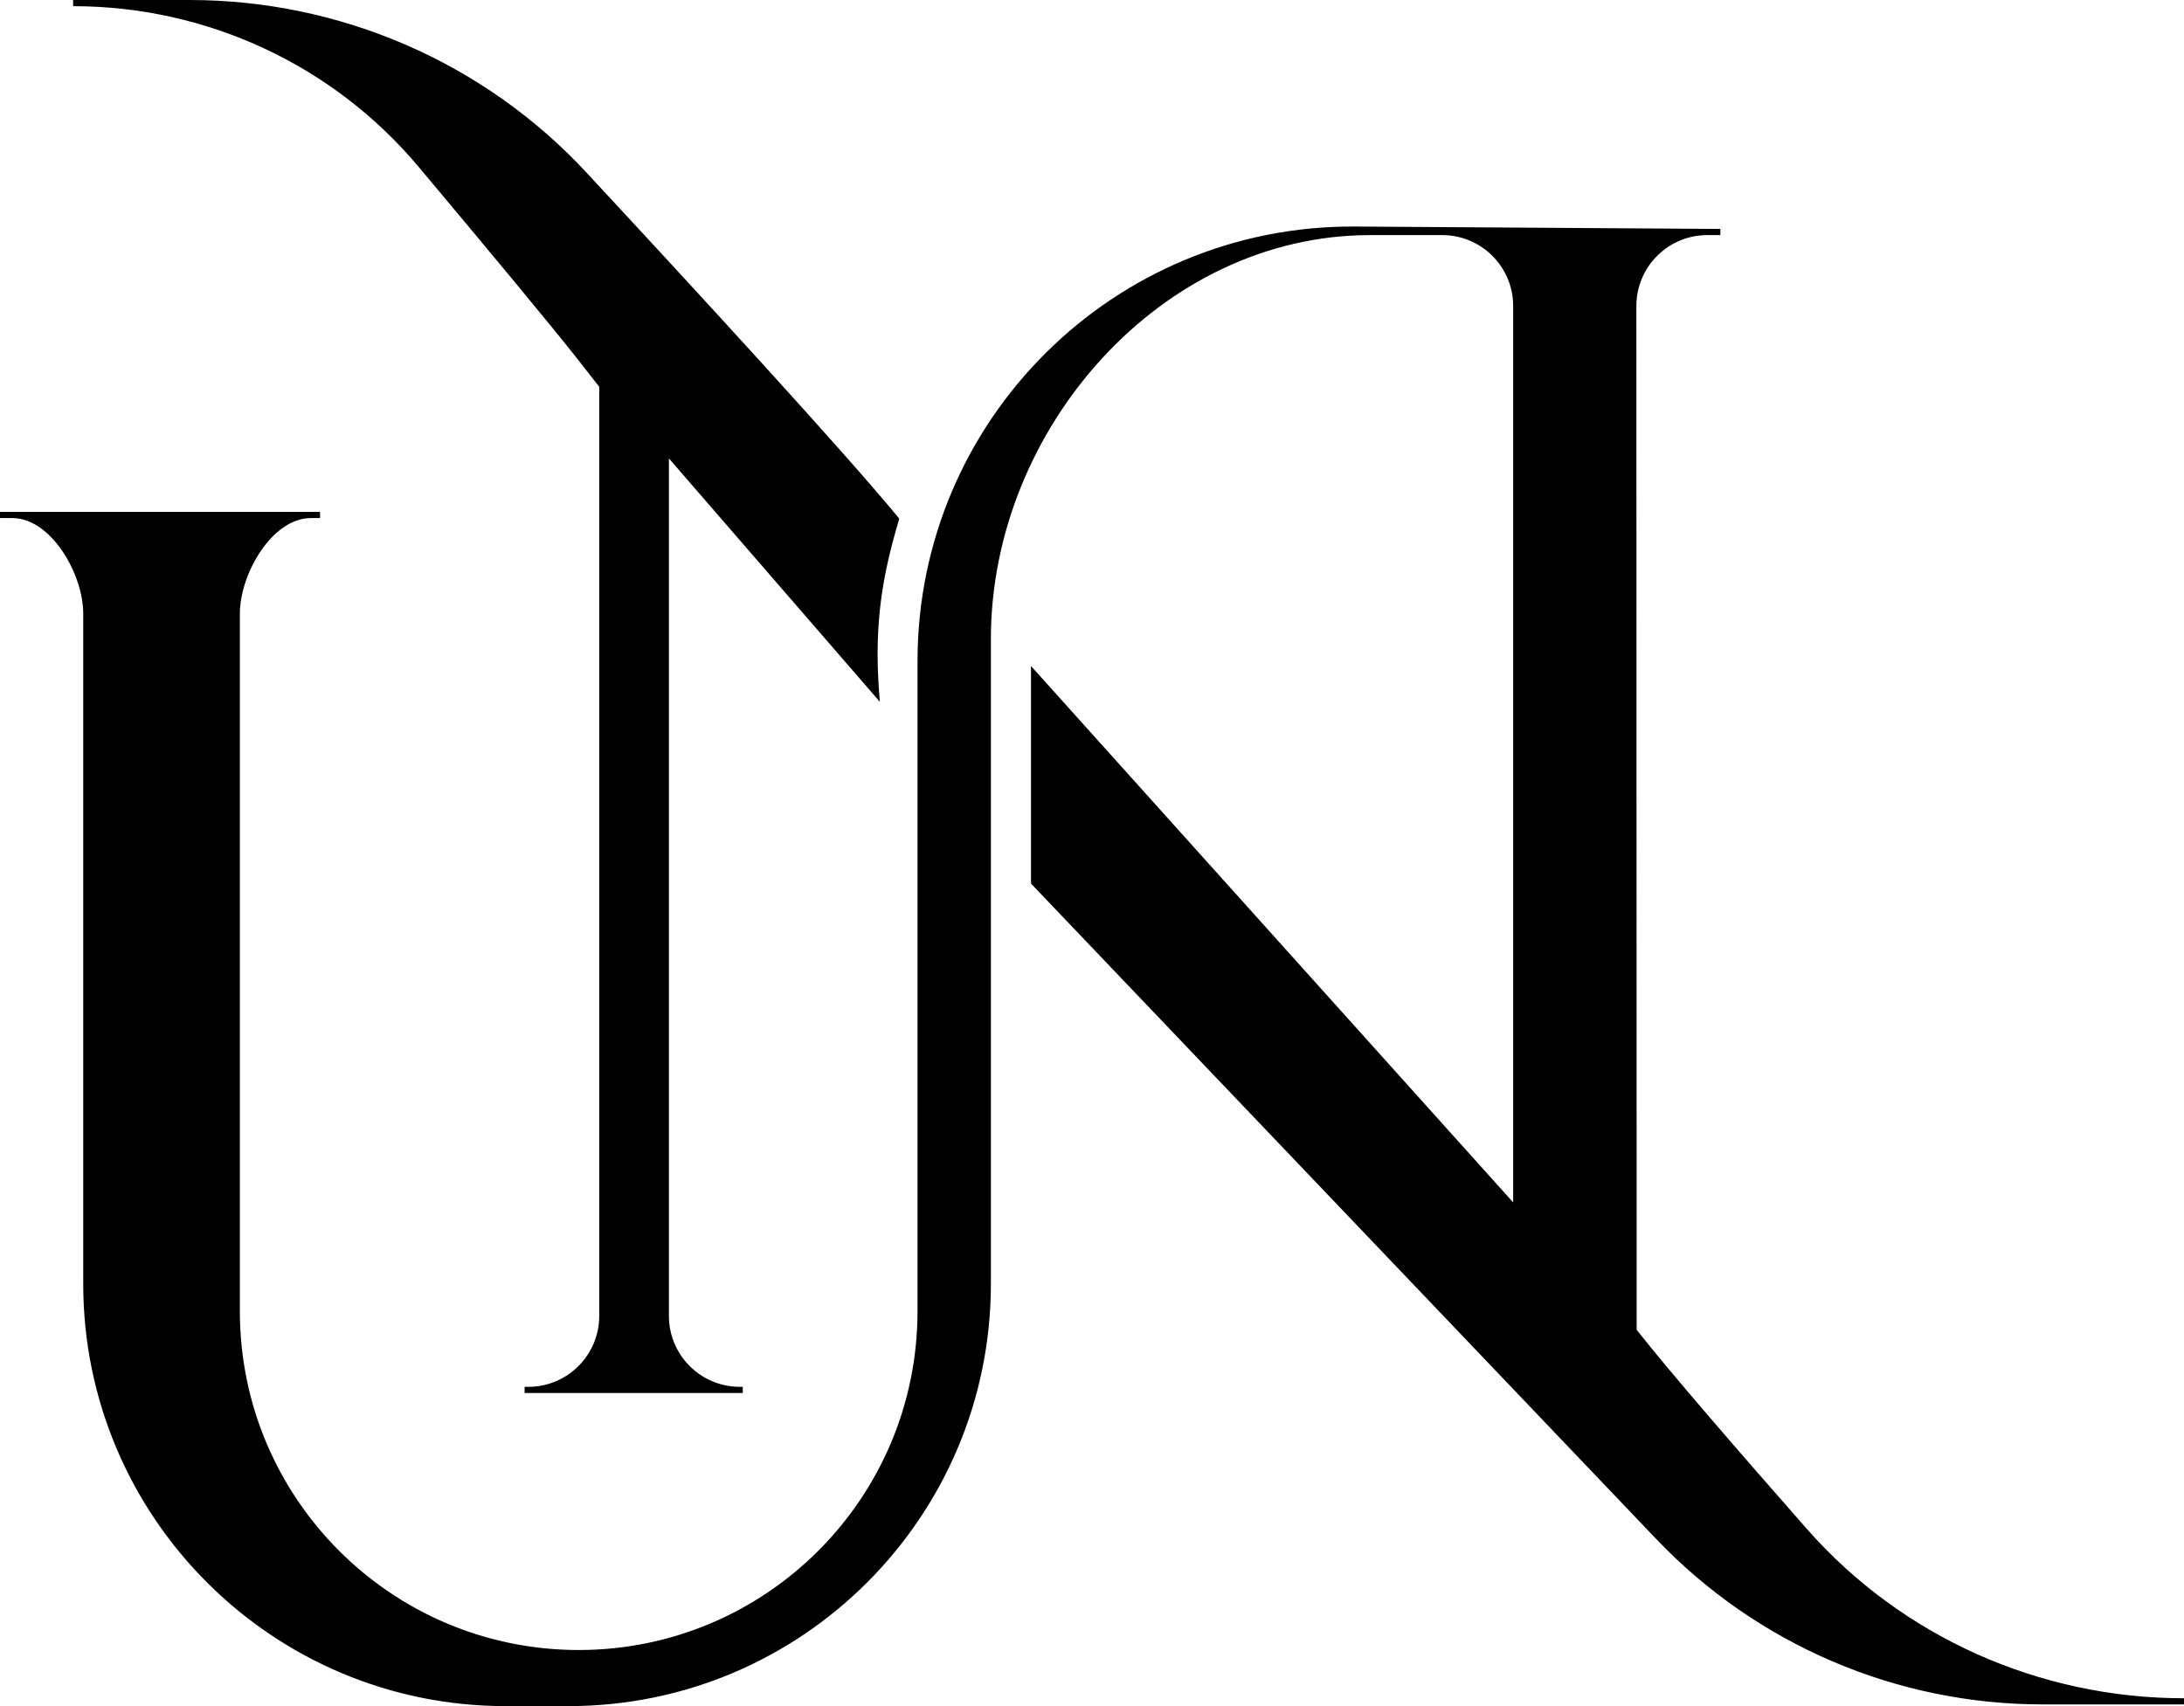
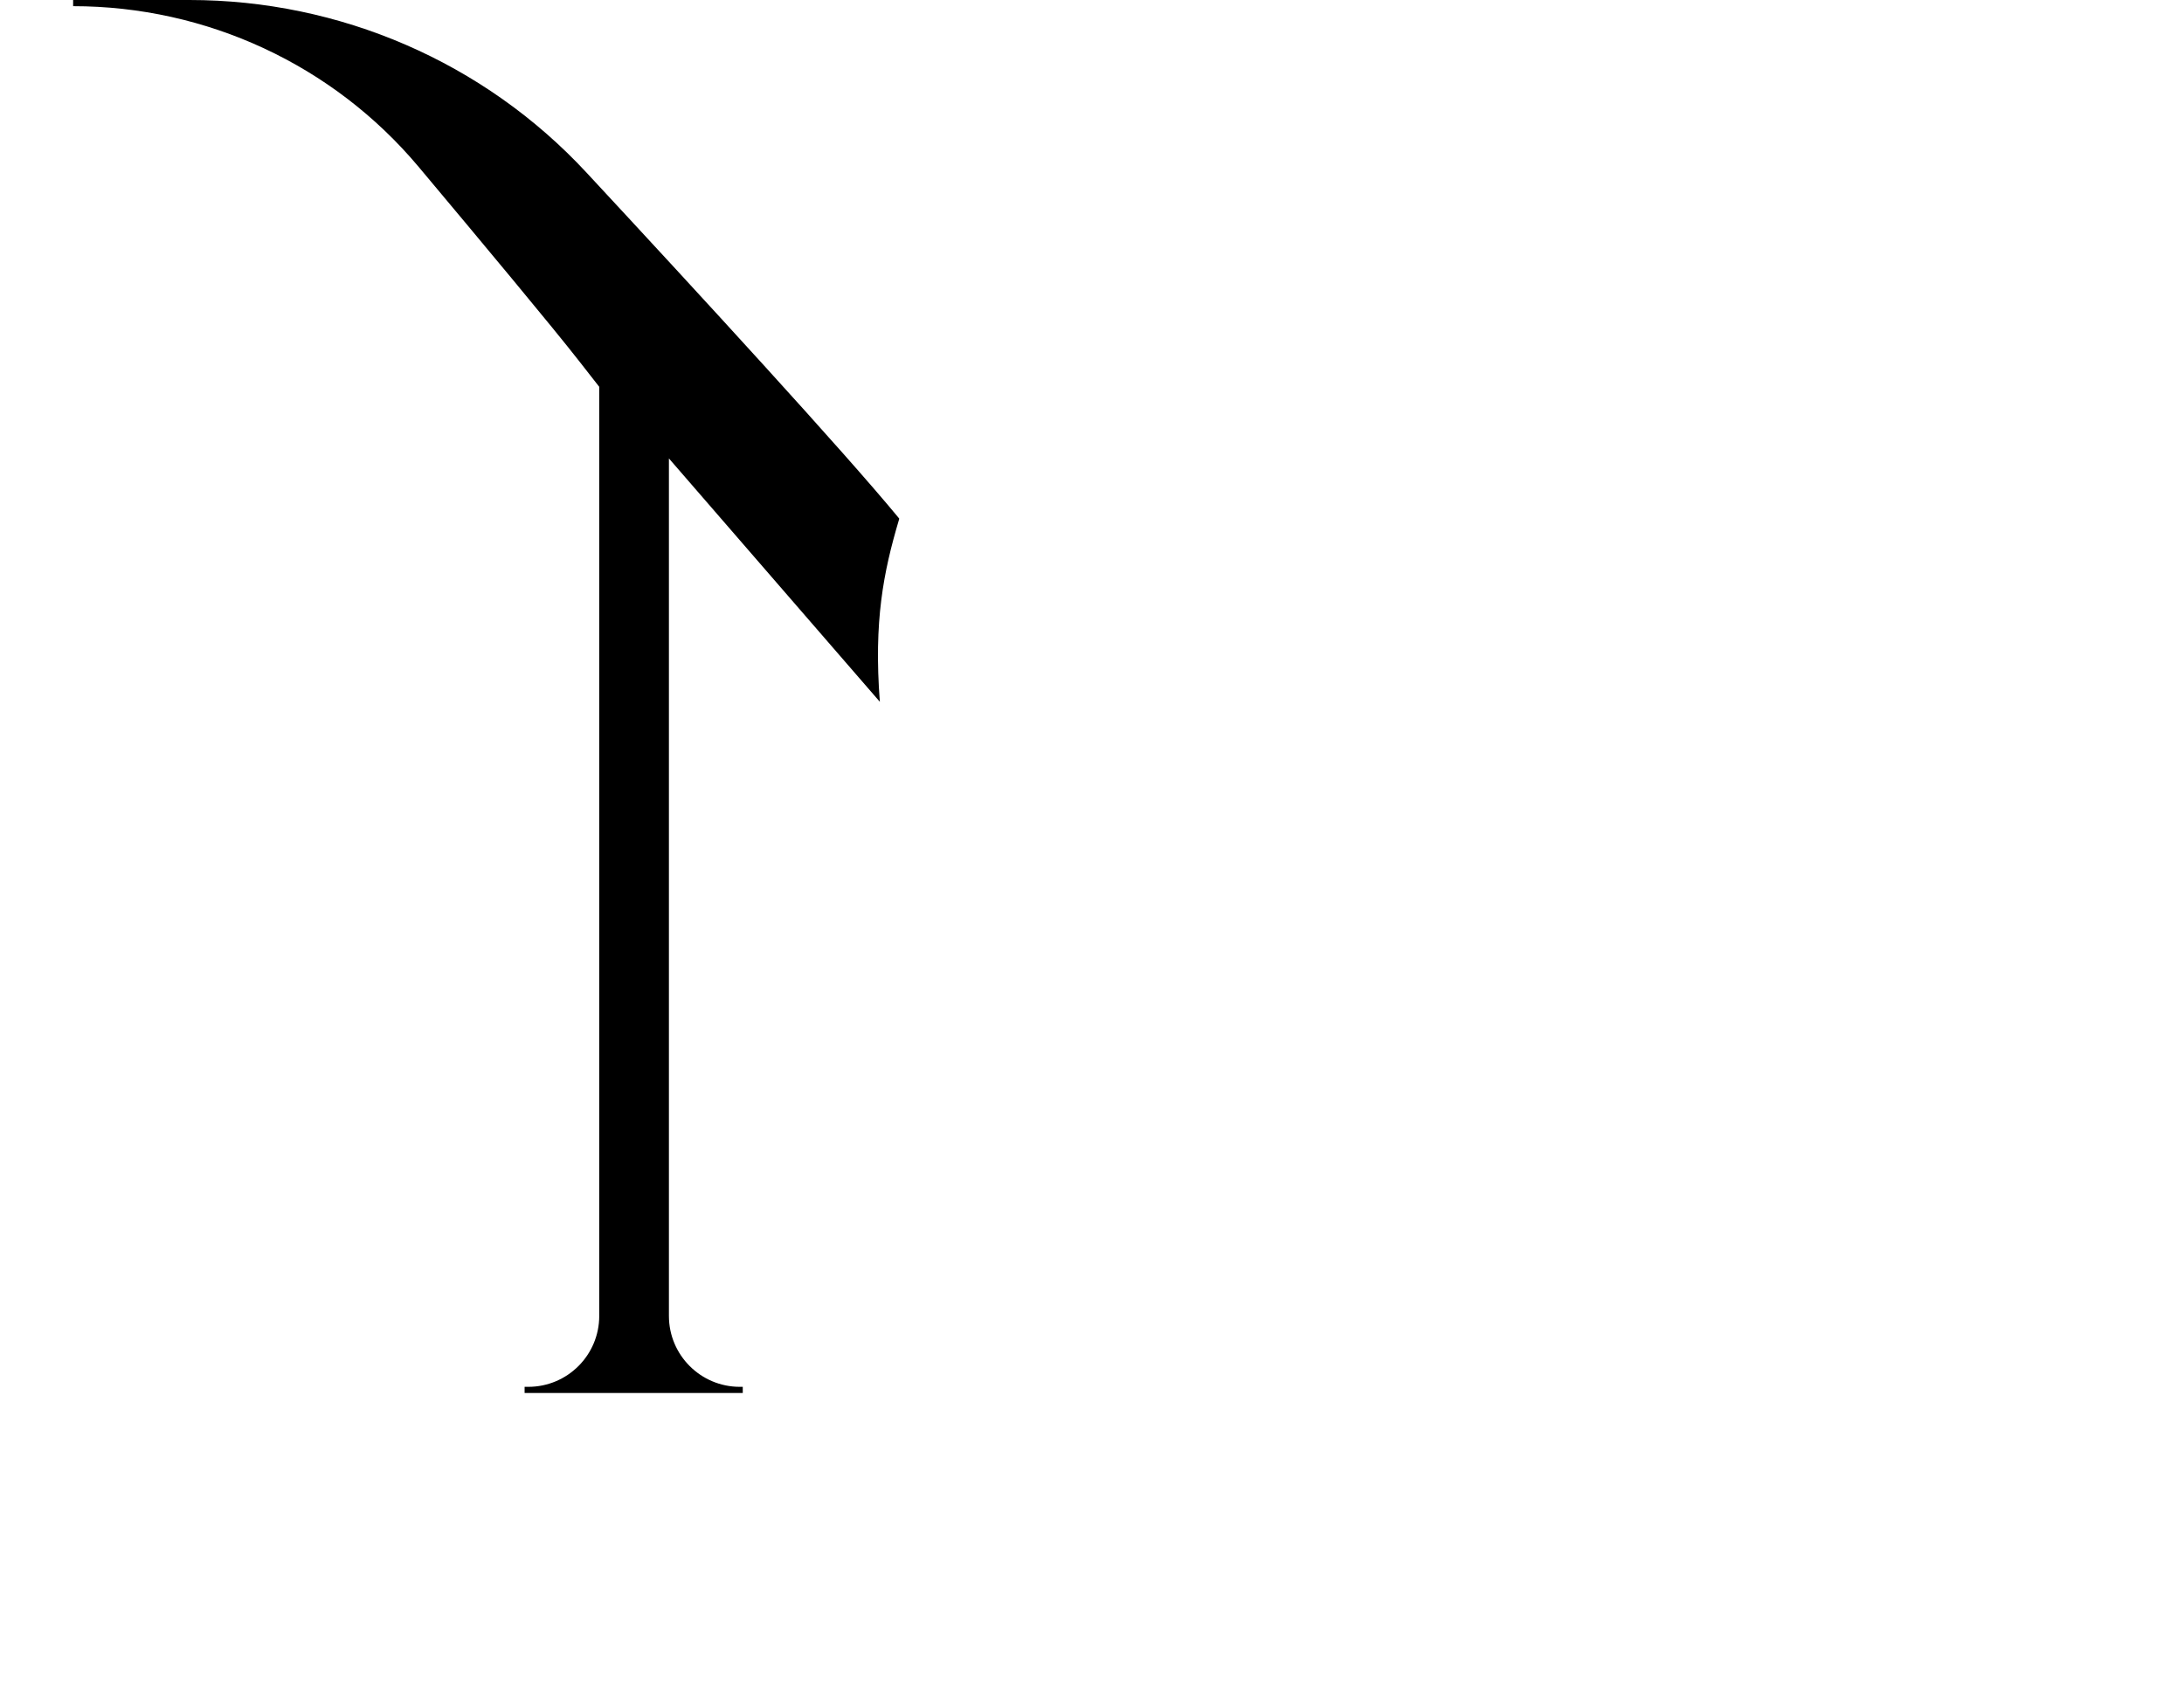
<svg xmlns="http://www.w3.org/2000/svg" viewBox="1968 2475 64 50" width="64" height="50" data-guides="{&quot;vertical&quot;:[],&quot;horizontal&quot;:[]}">
-   <path fill="#000000" stroke="none" fill-opacity="1" stroke-width="1" stroke-opacity="1" color="rgb(51, 51, 51)" font-size-adjust="none" id="tSvg1541950e719" title="Path 1" d="M 1970.143 2475.181 C 1974.049 2475.181 1977.758 2476.898 1980.267 2479.889C 1982.177 2482.167 1984.206 2484.603 1984.948 2485.554C 1984.949 2485.555 1984.949 2485.555 1984.949 2485.555C 1984.95 2485.556 1984.95 2485.557 1984.951 2485.557C 1985.135 2485.794 1985.336 2486.051 1985.56 2486.336C 1985.56 2495.412 1985.56 2504.488 1985.56 2513.565C 1985.56 2514.712 1984.629 2515.643 1983.482 2515.643C 1983.446 2515.643 1983.409 2515.643 1983.373 2515.643C 1983.373 2515.703 1983.373 2515.763 1983.373 2515.823C 1985.504 2515.823 1987.635 2515.823 1989.766 2515.823C 1989.766 2515.763 1989.766 2515.703 1989.766 2515.643C 1989.738 2515.643 1989.709 2515.643 1989.68 2515.643C 1988.532 2515.643 1987.602 2514.712 1987.602 2513.565C 1987.602 2505.188 1987.602 2496.811 1987.602 2488.435C 1989.662 2490.812 1991.722 2493.19 1993.783 2495.567C 1993.776 2495.476 1993.769 2495.385 1993.762 2495.294C 1993.602 2493.204 1993.889 2491.767 1994.339 2490.246C 1994.343 2490.23 1994.348 2490.215 1994.352 2490.2C 1994.342 2490.187 1994.332 2490.175 1994.322 2490.162C 1992.709 2488.207 1988.527 2483.655 1985.182 2480.053C 1982.18 2476.82 1977.962 2475 1973.55 2475C 1972.415 2475 1971.279 2475 1970.143 2475C 1970.143 2475.06 1970.143 2475.12 1970.143 2475.181Z" />
-   <path fill="#000000" stroke="none" fill-opacity="1" stroke-width="1" stroke-opacity="1" color="rgb(51, 51, 51)" font-size-adjust="none" id="tSvg772adf83b3" title="Path 2" d="M 2007.701 2481.639 C 2011.272 2481.663 2014.843 2481.686 2018.414 2481.709C 2018.414 2481.709 2018.414 2481.709 2018.414 2481.709C 2018.414 2481.769 2018.414 2481.83 2018.414 2481.89C 2018.286 2481.89 2018.158 2481.89 2018.03 2481.89C 2016.883 2481.89 2015.952 2482.82 2015.952 2483.968C 2015.955 2493.969 2015.958 2503.971 2015.961 2513.973C 2016.943 2515.22 2019.003 2517.596 2020.948 2519.807C 2023.74 2522.979 2027.773 2524.77 2032 2524.77C 2032 2524.83 2032 2524.89 2032 2524.95C 2030.617 2524.95 2029.234 2524.95 2027.85 2524.95C 2023.577 2524.95 2019.49 2523.201 2016.54 2520.109C 2010.429 2513.702 2004.317 2507.295 1998.206 2500.888C 1998.215 2500.879 1998.225 2500.87 1998.234 2500.861C 1998.227 2500.861 1998.219 2500.861 1998.212 2500.861C 1998.212 2498.747 1998.212 2496.632 1998.212 2494.518C 2002.922 2499.758 2007.632 2504.998 2012.342 2510.238C 2012.342 2501.481 2012.342 2492.724 2012.342 2483.968C 2012.342 2482.82 2011.412 2481.89 2010.264 2481.89C 2009.56 2481.89 2008.855 2481.89 2008.15 2481.89C 2002.02 2481.89 1997.037 2487.58 1997.037 2493.724C 1997.037 2500.024 1997.037 2506.324 1997.037 2512.623C 1997.037 2519.459 1991.496 2525 1984.66 2525C 1984.046 2525 1983.431 2525 1982.817 2525C 1975.981 2525 1970.439 2519.459 1970.439 2512.623C 1970.439 2506.077 1970.439 2499.53 1970.439 2492.983C 1970.439 2492.405 1970.204 2491.7 1969.82 2491.14C 1969.435 2490.577 1968.916 2490.183 1968.361 2490.183C 1968.241 2490.183 1968.12 2490.183 1968 2490.183C 1968 2490.122 1968 2490.062 1968 2490.002C 1971.126 2490.002 1974.252 2490.002 1977.378 2490.002C 1977.378 2490.062 1977.378 2490.122 1977.378 2490.183C 1977.288 2490.183 1977.197 2490.183 1977.107 2490.183C 1976.552 2490.183 1976.034 2490.577 1975.648 2491.14C 1975.264 2491.7 1975.029 2492.405 1975.029 2492.983C 1975.029 2499.798 1975.029 2506.613 1975.029 2513.427C 1975.029 2518.911 1979.474 2523.356 1984.958 2523.356C 1990.442 2523.356 1994.887 2518.911 1994.887 2513.427C 1994.887 2507.077 1994.887 2500.727 1994.887 2494.377C 1994.887 2487.313 2000.637 2481.598 2007.701 2481.639Z" />
+   <path fill="#000000" stroke="none" fill-opacity="1" stroke-width="1" stroke-opacity="1" color="rgb(51, 51, 51)" font-size-adjust="none" id="tSvg1541950e719" title="Path 1" d="M 1970.143 2475.181 C 1974.049 2475.181 1977.758 2476.898 1980.267 2479.889C 1982.177 2482.167 1984.206 2484.603 1984.948 2485.554C 1984.949 2485.555 1984.949 2485.555 1984.949 2485.555C 1984.95 2485.556 1984.95 2485.557 1984.951 2485.557C 1985.135 2485.794 1985.336 2486.051 1985.56 2486.336C 1985.56 2495.412 1985.56 2504.488 1985.56 2513.565C 1985.56 2514.712 1984.629 2515.643 1983.482 2515.643C 1983.446 2515.643 1983.409 2515.643 1983.373 2515.643C 1983.373 2515.703 1983.373 2515.763 1983.373 2515.823C 1985.504 2515.823 1987.635 2515.823 1989.766 2515.823C 1989.766 2515.763 1989.766 2515.703 1989.766 2515.643C 1989.738 2515.643 1989.709 2515.643 1989.68 2515.643C 1988.532 2515.643 1987.602 2514.712 1987.602 2513.565C 1987.602 2505.188 1987.602 2496.811 1987.602 2488.435C 1989.662 2490.812 1991.722 2493.19 1993.783 2495.567C 1993.602 2493.204 1993.889 2491.767 1994.339 2490.246C 1994.343 2490.23 1994.348 2490.215 1994.352 2490.2C 1994.342 2490.187 1994.332 2490.175 1994.322 2490.162C 1992.709 2488.207 1988.527 2483.655 1985.182 2480.053C 1982.18 2476.82 1977.962 2475 1973.55 2475C 1972.415 2475 1971.279 2475 1970.143 2475C 1970.143 2475.06 1970.143 2475.12 1970.143 2475.181Z" />
  <defs />
</svg>